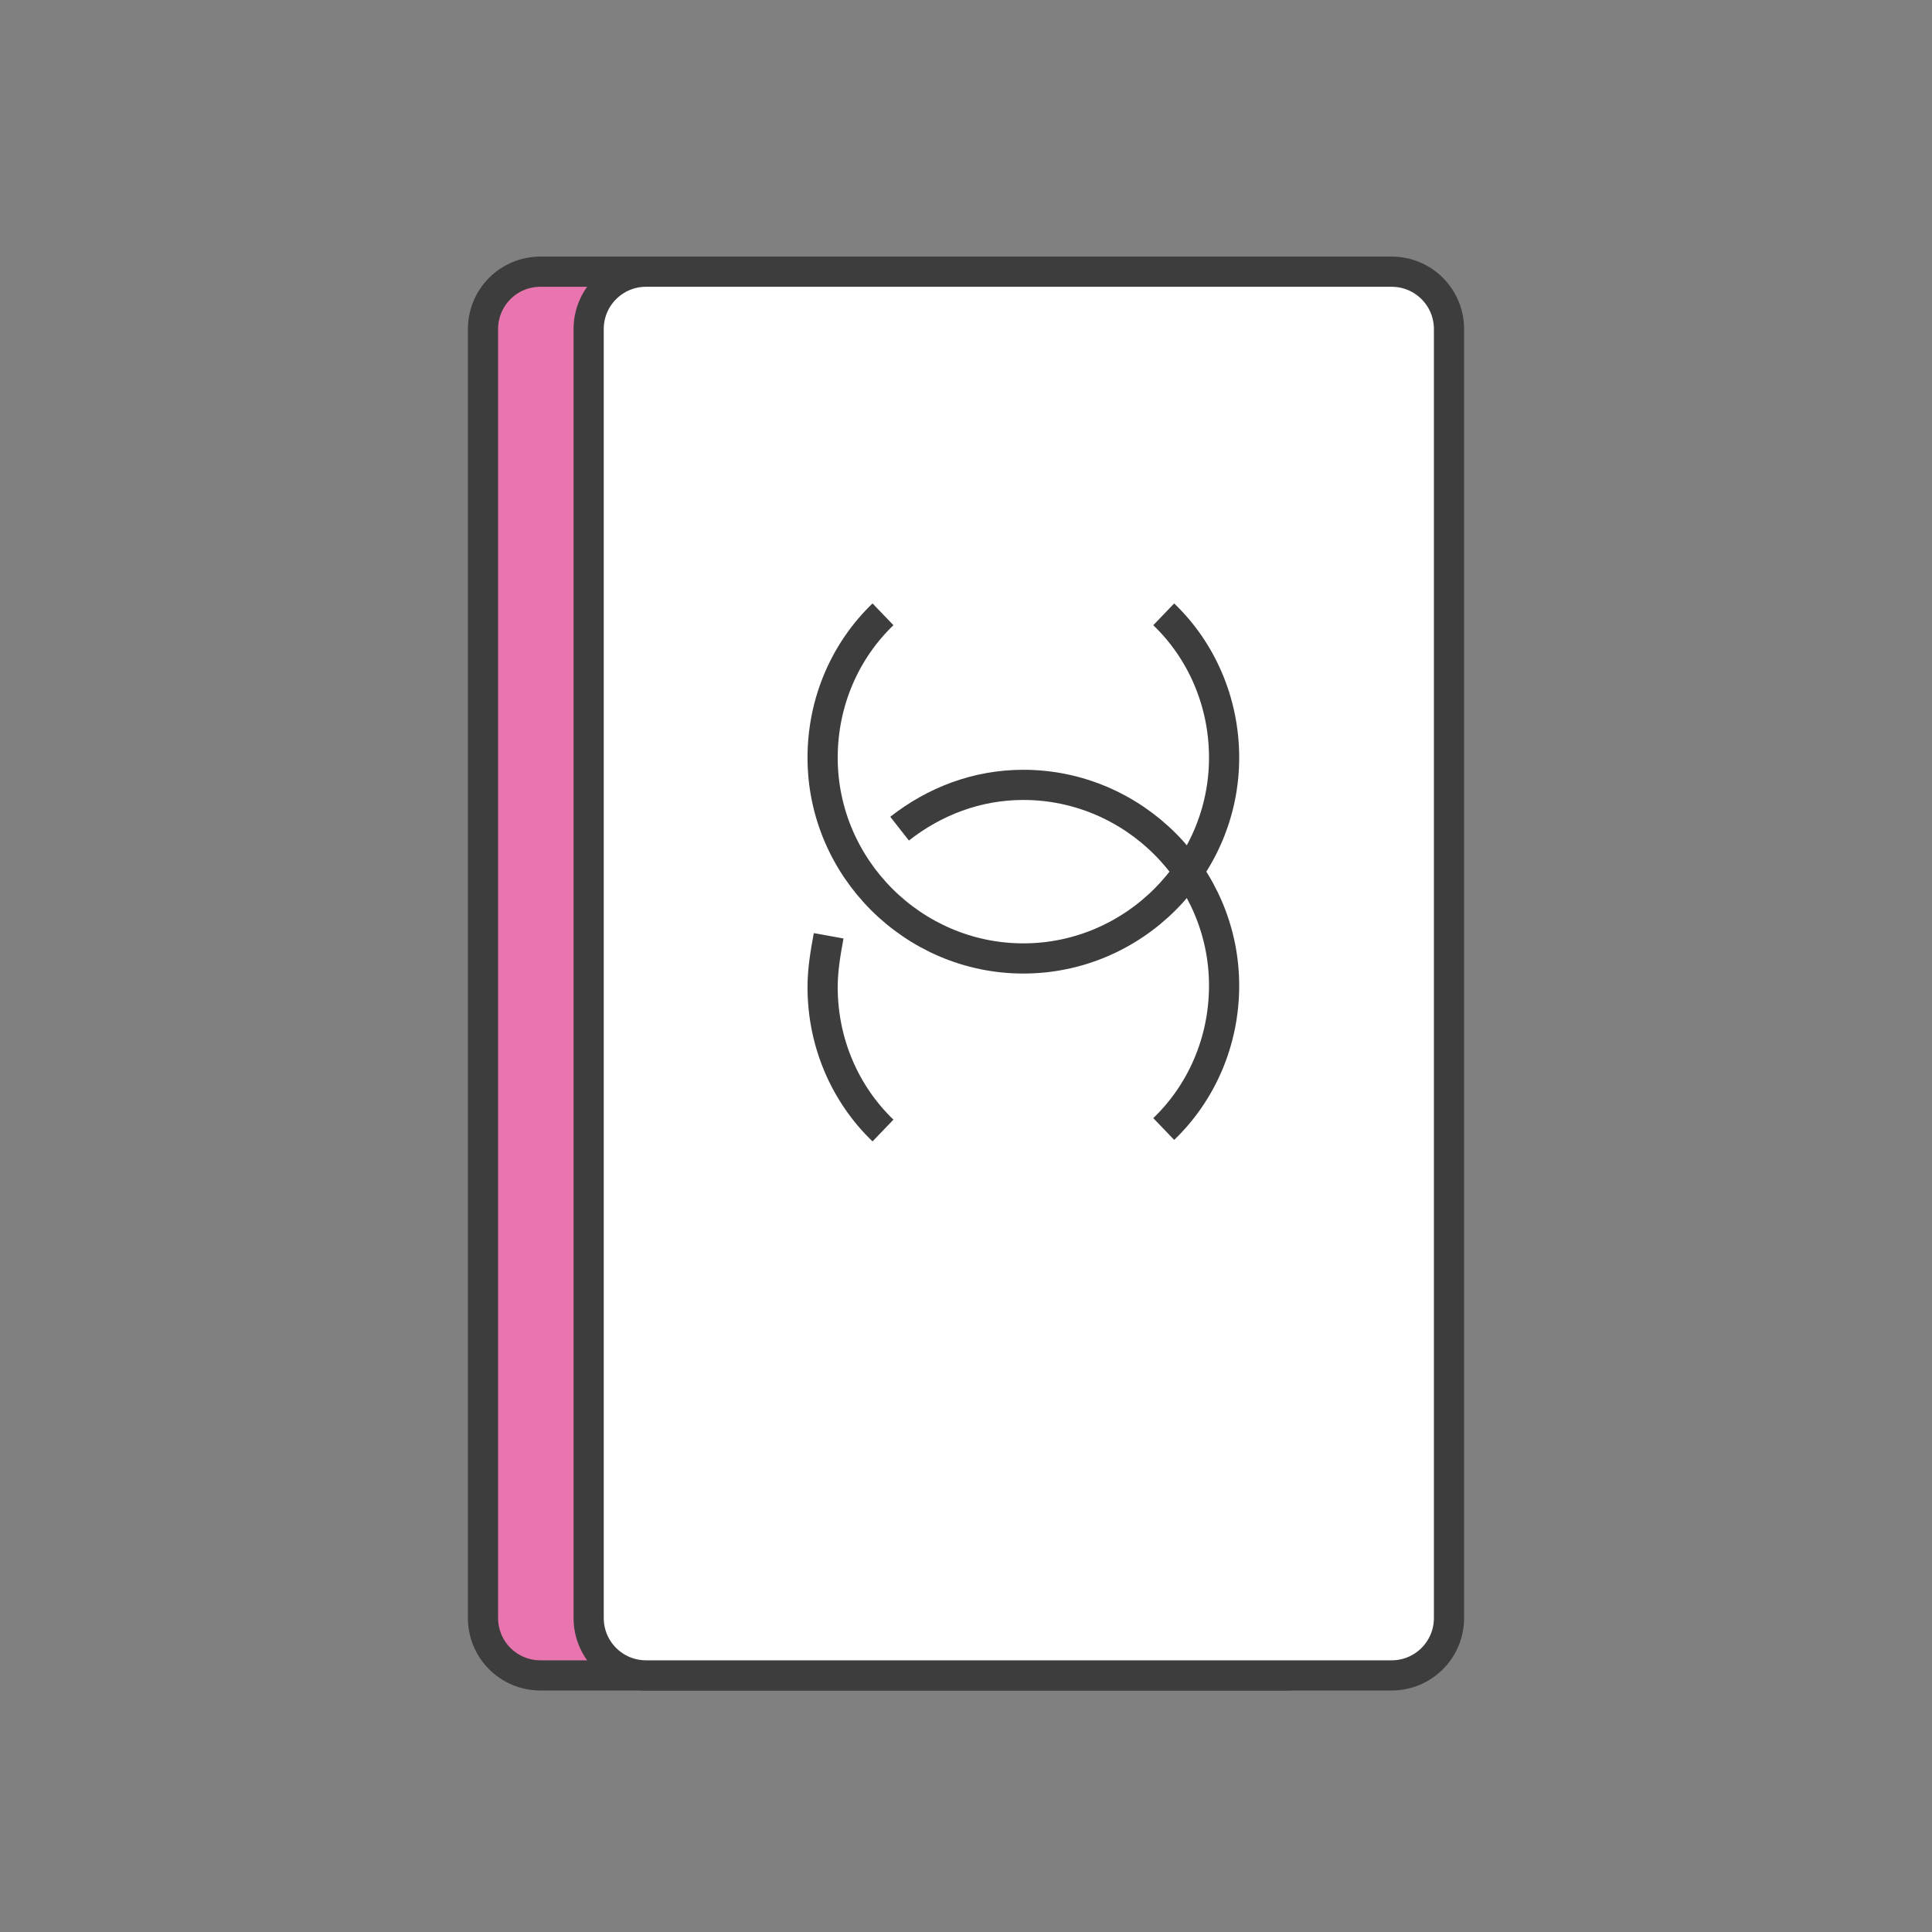
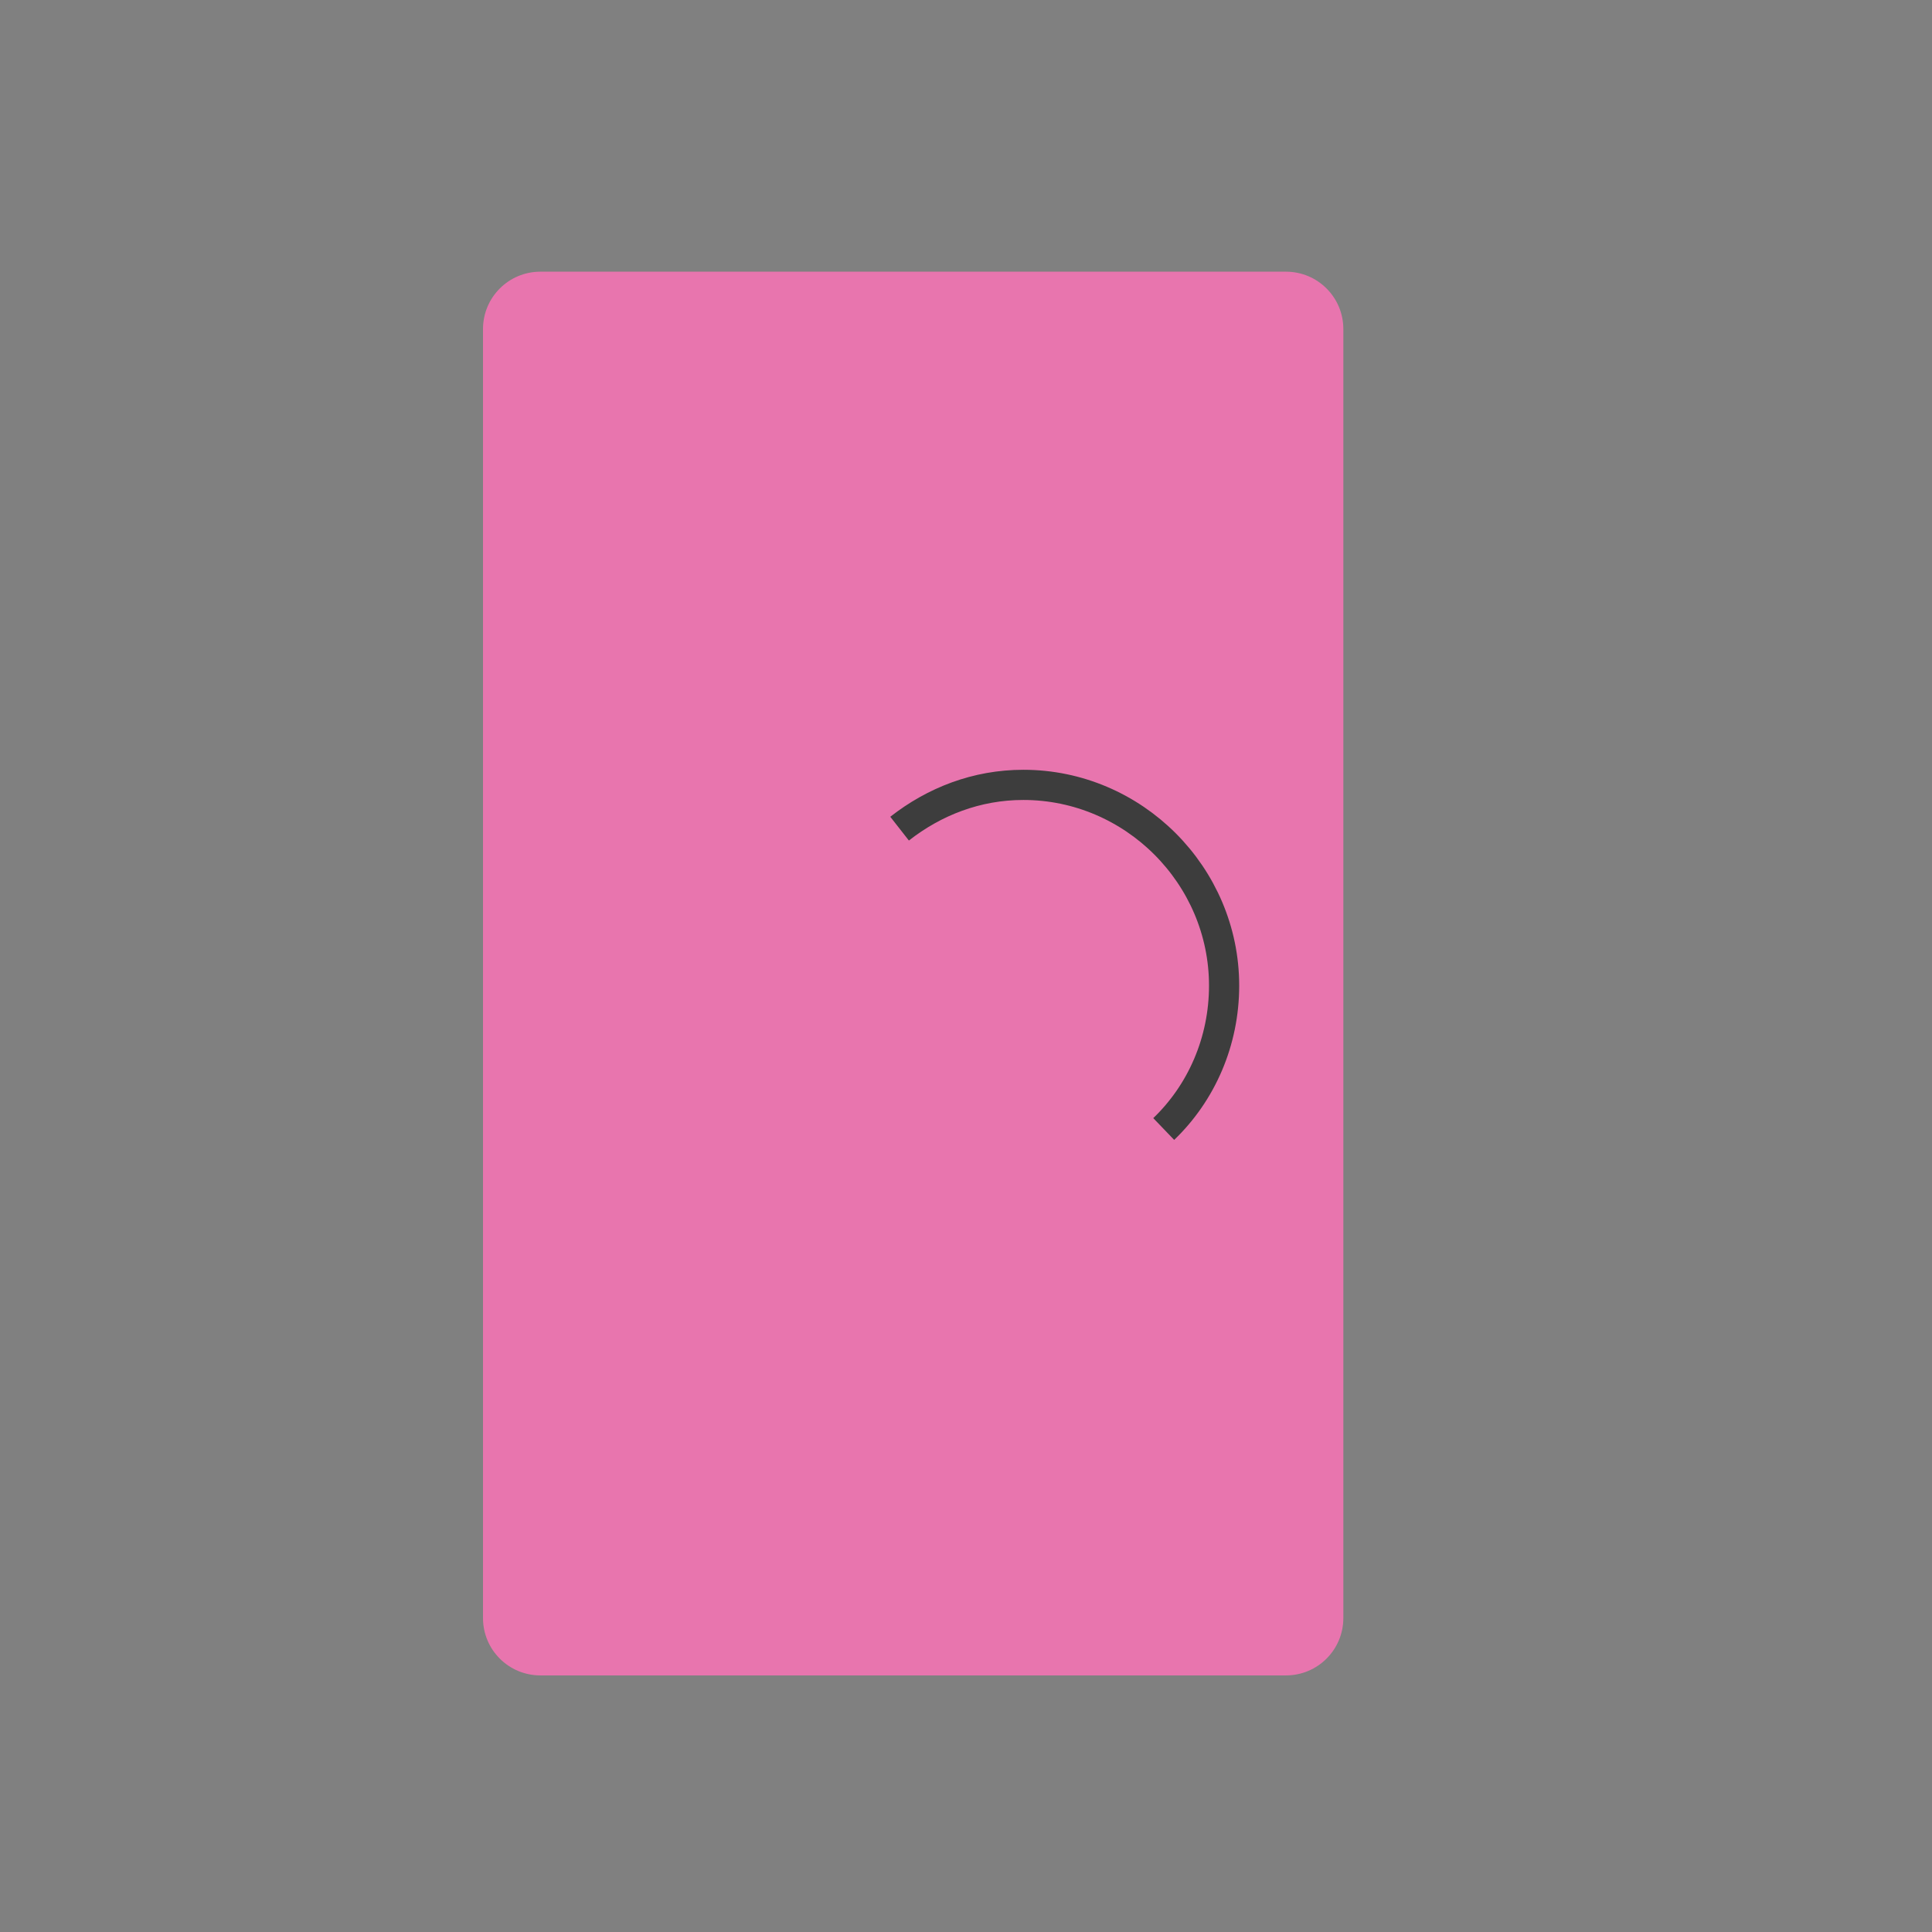
<svg xmlns="http://www.w3.org/2000/svg" enable-background="new 0 0 128 128" id="Layer_1" version="1.1" viewBox="0 0 128 128" xml:space="preserve">
  <rect x="0" y="0" width="128" height="128" fill="#808080" stroke="none" />
  <path d="M89,107.2c0,2.1-1.7,3.8-3.8,3.8H35.8c-2.1,0-3.8-1.7-3.8-3.8V21.8c0-2.1,1.7-3.8,3.8-3.8h49.4  c2.1,0,3.8,1.7,3.8,3.8V107.2z" fill="#E875AE" />
-   <path d="M89,107.2c0,2.1-1.7,3.8-3.8,3.8H35.8  c-2.1,0-3.8-1.7-3.8-3.8V21.8c0-2.1,1.7-3.8,3.8-3.8h49.4c2.1,0,3.8,1.7,3.8,3.8V107.2z" fill="none" stroke="#3D3D3D" stroke-miterlimit="10" stroke-width="2" />
-   <path d="M96,107.2c0,2.1-1.7,3.8-3.8,3.8H42.8c-2.1,0-3.8-1.7-3.8-3.8V21.8c0-2.1,1.7-3.8,3.8-3.8h49.4  c2.1,0,3.8,1.7,3.8,3.8V107.2z" fill="#FFFFFF" />
-   <path d="M96,107.2c0,2.1-1.7,3.8-3.8,3.8H42.8  c-2.1,0-3.8-1.7-3.8-3.8V21.8c0-2.1,1.7-3.8,3.8-3.8h49.4c2.1,0,3.8,1.7,3.8,3.8V107.2z" fill="none" stroke="#3D3D3D" stroke-miterlimit="10" stroke-width="2" />
-   <path d="M58.5,40.7c-2.5,2.4-4,5.8-4,9.5  c0,7.3,6,13.3,13.3,13.3s13.3-6,13.3-13.3c0-3.7-1.5-7.1-4-9.5" fill="none" stroke="#3D3D3D" stroke-miterlimit="10" stroke-width="2" />
  <path d="M59.6,54.9c2.3-1.8,5.1-2.9,8.2-2.9  c7.3,0,13.3,6,13.3,13.3c0,3.7-1.5,7.1-4,9.5" fill="none" stroke="#3D3D3D" stroke-miterlimit="10" stroke-width="2" />
-   <path d="M58.5,74.9c-2.5-2.4-4-5.8-4-9.5  c0-1.2,0.2-2.3,0.4-3.4" fill="none" stroke="#3D3D3D" stroke-miterlimit="10" stroke-width="2" />
</svg>